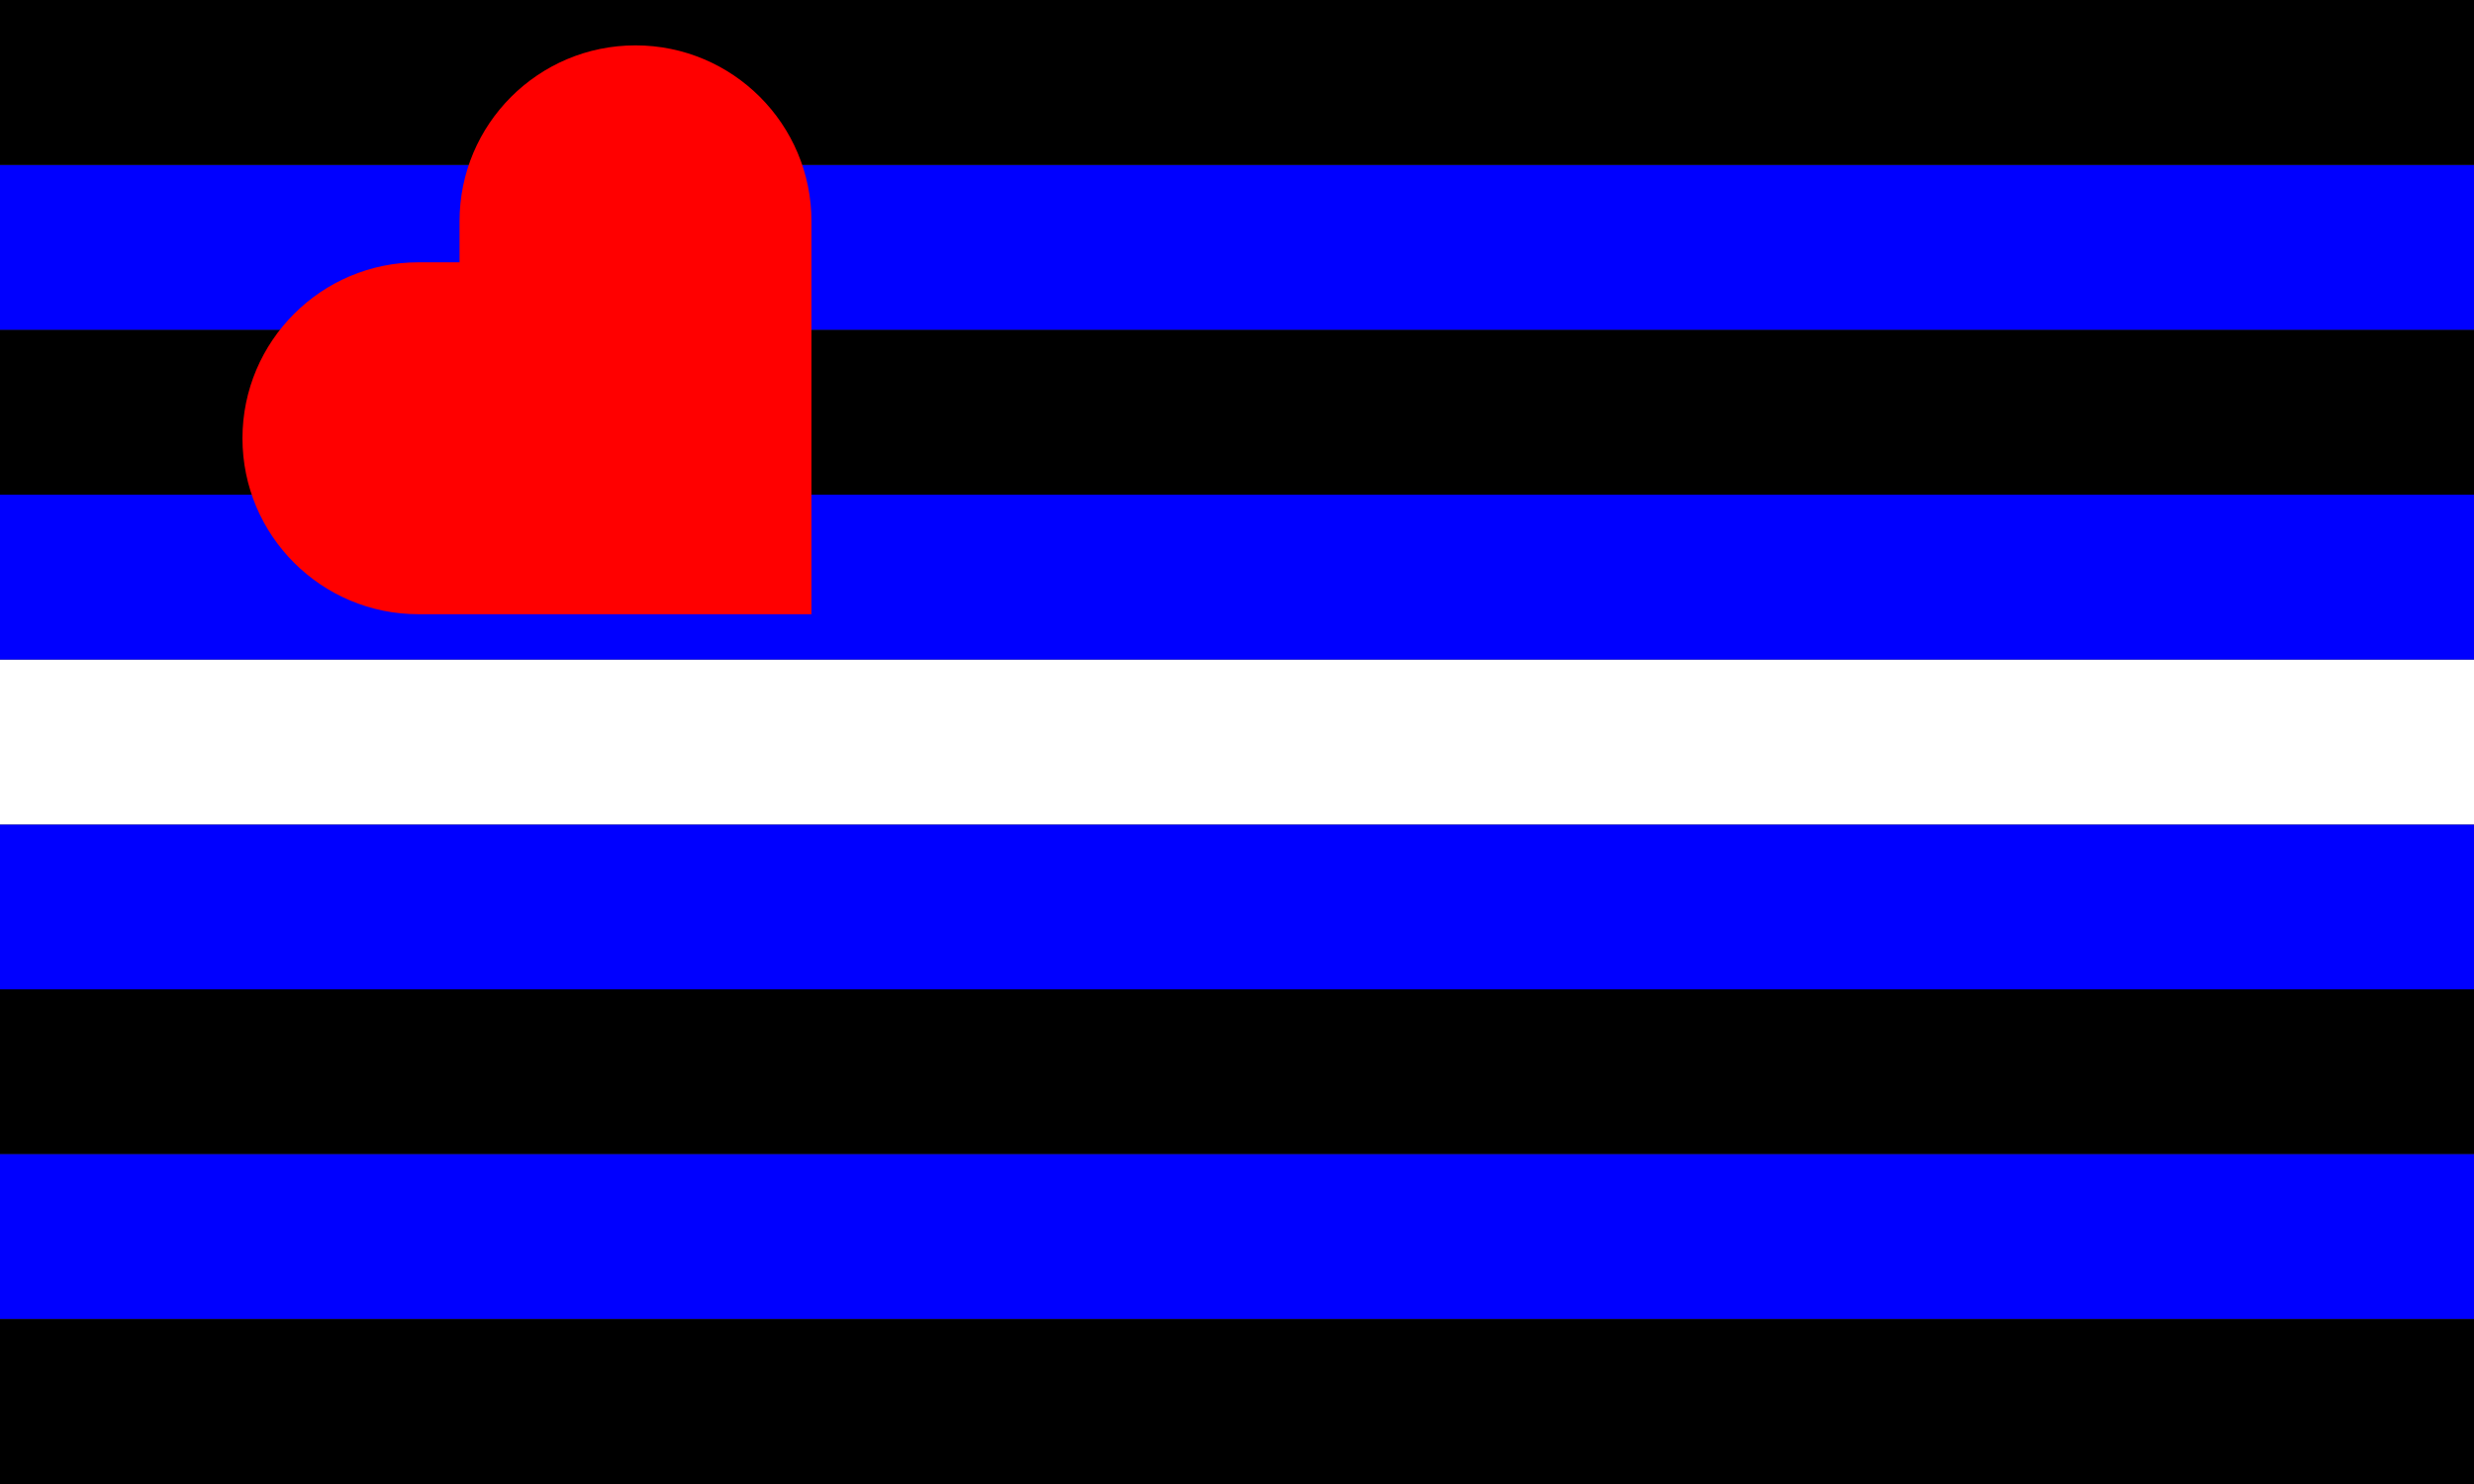
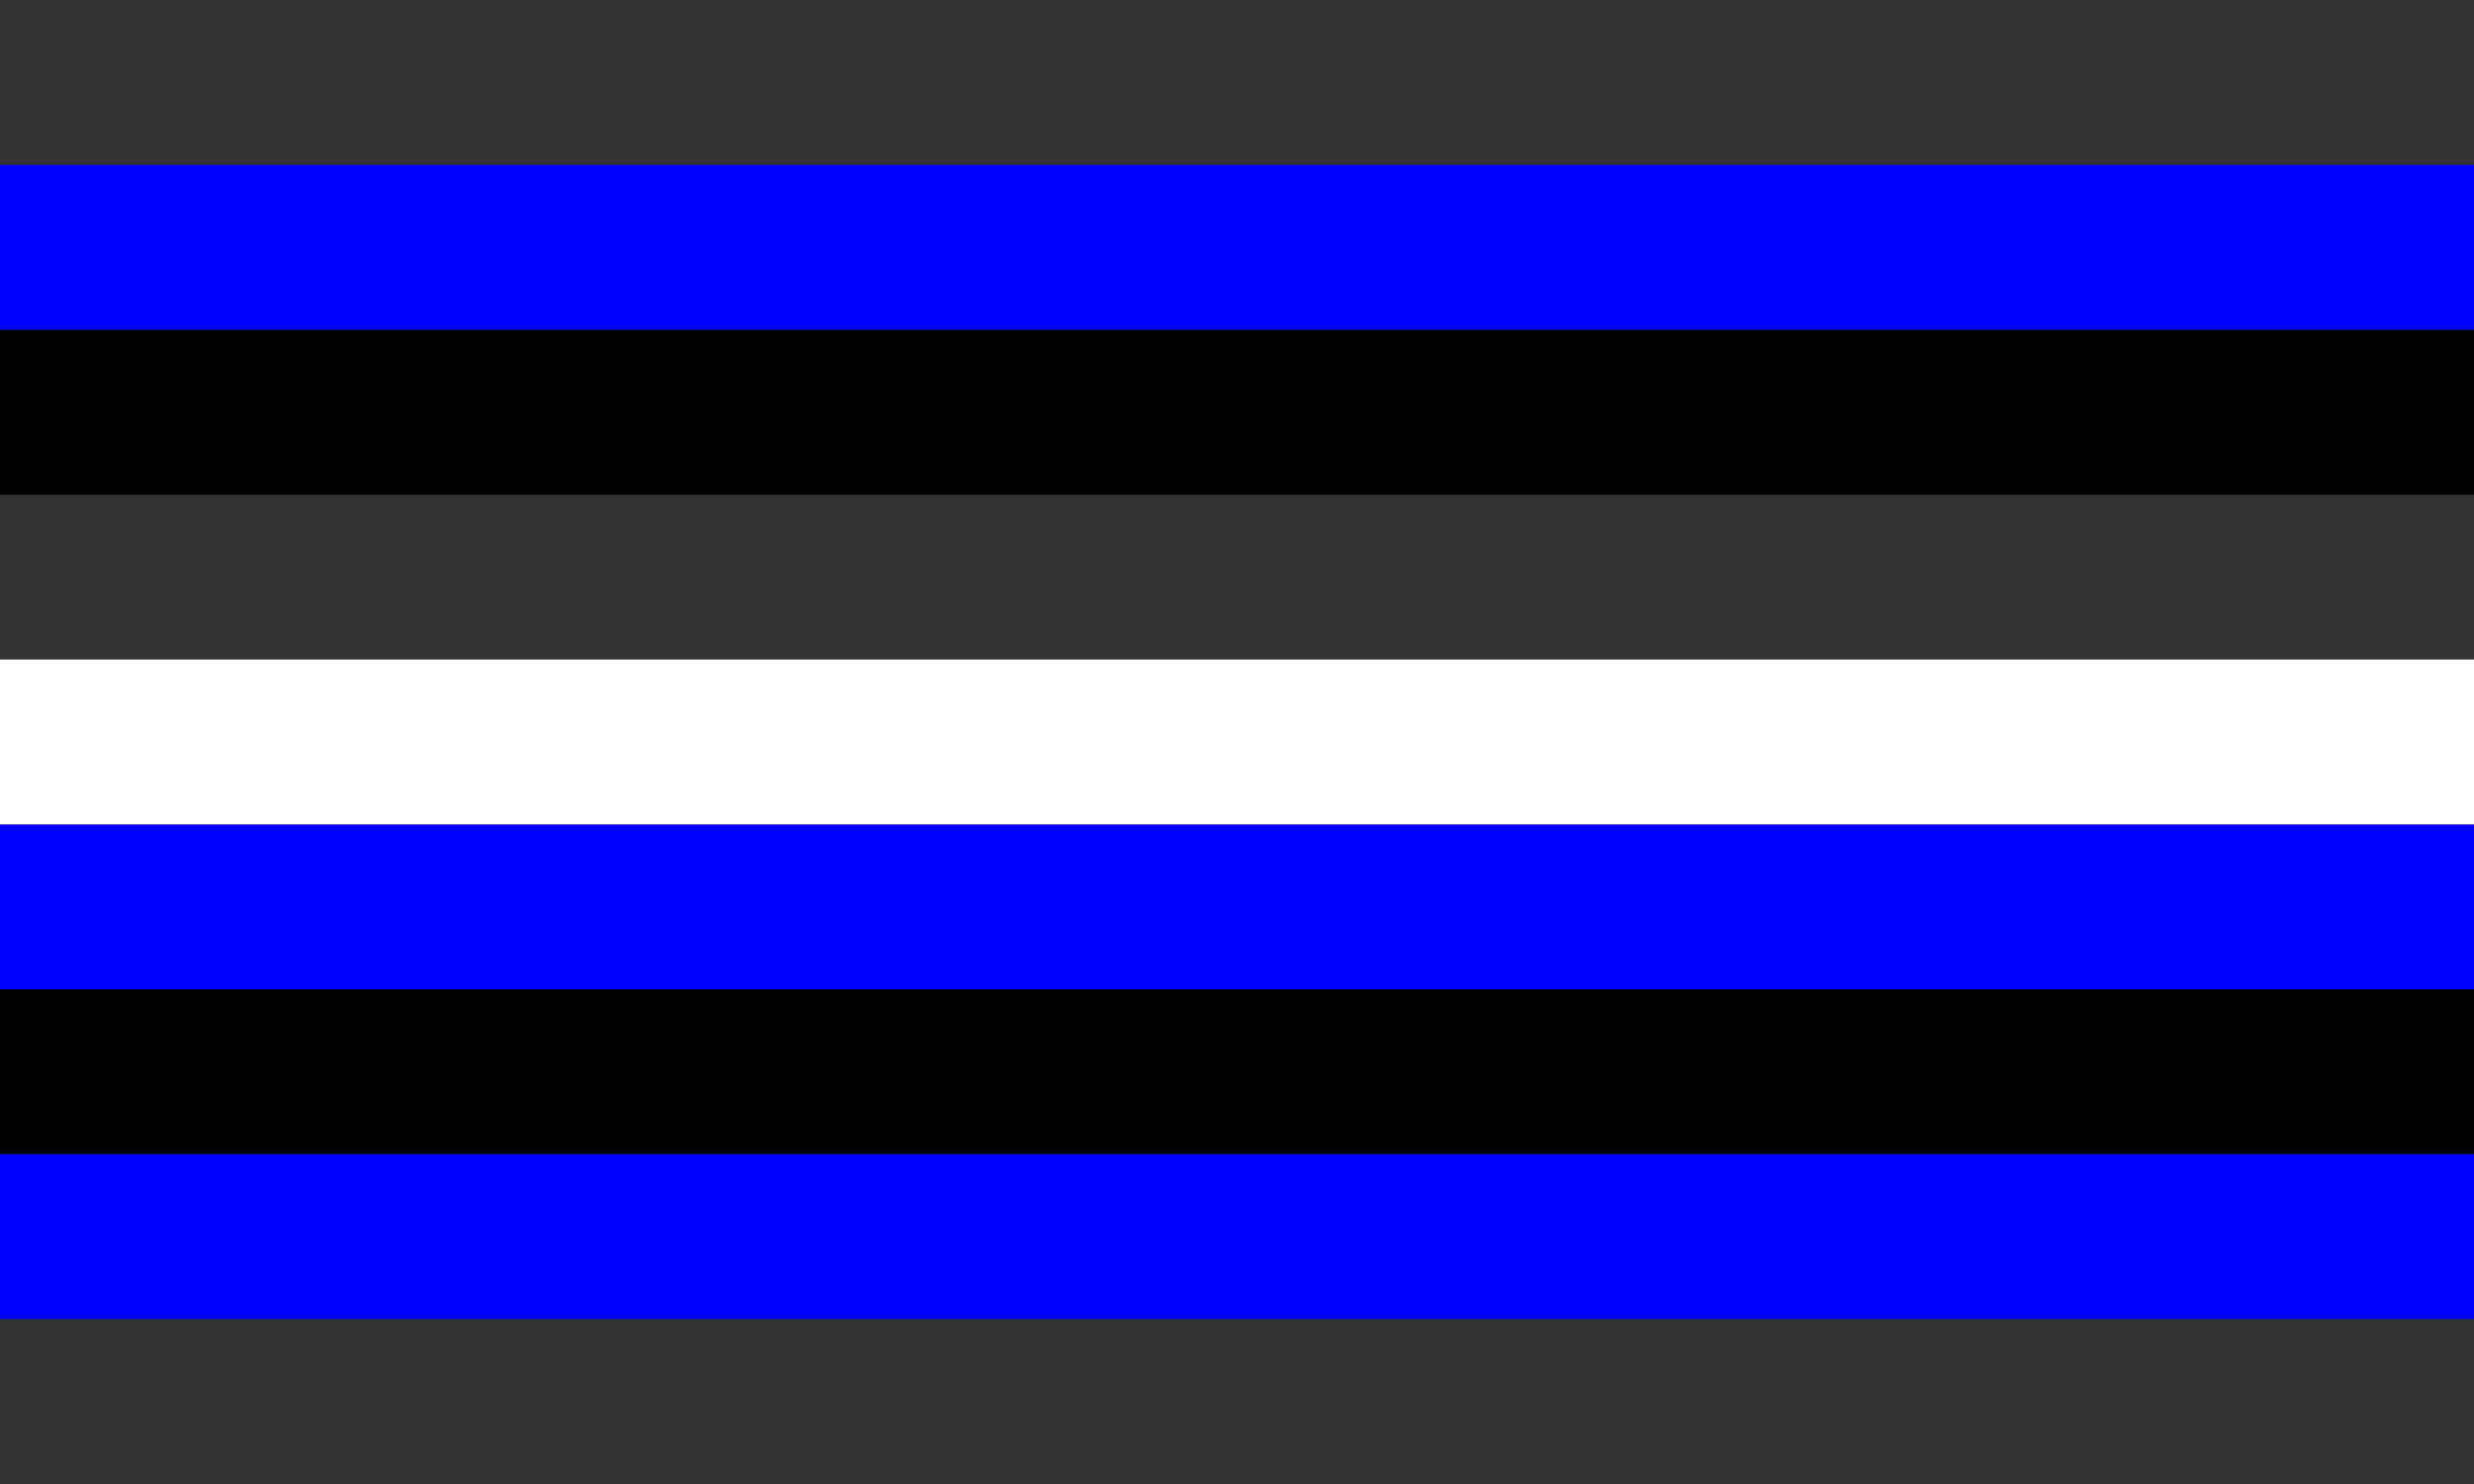
<svg xmlns="http://www.w3.org/2000/svg" id="Layer_2" viewBox="0 0 350 210">
  <rect x="0" y="0" width="350" height="210" fill="#333333" stroke="none" />
  <defs>
    <style>.cls-1{fill:blue;}.cls-2{fill:#fff;}.cls-3{fill:red;}</style>
  </defs>
  <g id="Layer_5">
    <rect y="140" width="350" height="23.33" />
    <rect class="cls-1" y="116.67" width="350" height="23.33" />
    <rect class="cls-2" y="93.33" width="350" height="23.33" />
-     <rect class="cls-1" y="70" width="350" height="23.33" />
    <rect y="46.67" width="350" height="23.33" />
    <rect class="cls-1" y="23.33" width="350" height="23.33" />
-     <rect width="350" height="23.33" />
    <rect class="cls-1" y="163.33" width="350" height="23.33" />
-     <rect y="186.67" width="350" height="23.33" />
-     <path class="cls-3" d="M89.9,6.42c-13.74,0-24.89,11.15-24.89,24.89v5.81s-5.81,0-5.81,0c-13.74,0-24.89,11.15-24.9,24.9,0,13.75,11.15,24.9,24.9,24.9h55.6s0-55.6,0-55.6c0-13.75-11.15-24.9-24.9-24.9Z" />
  </g>
</svg>